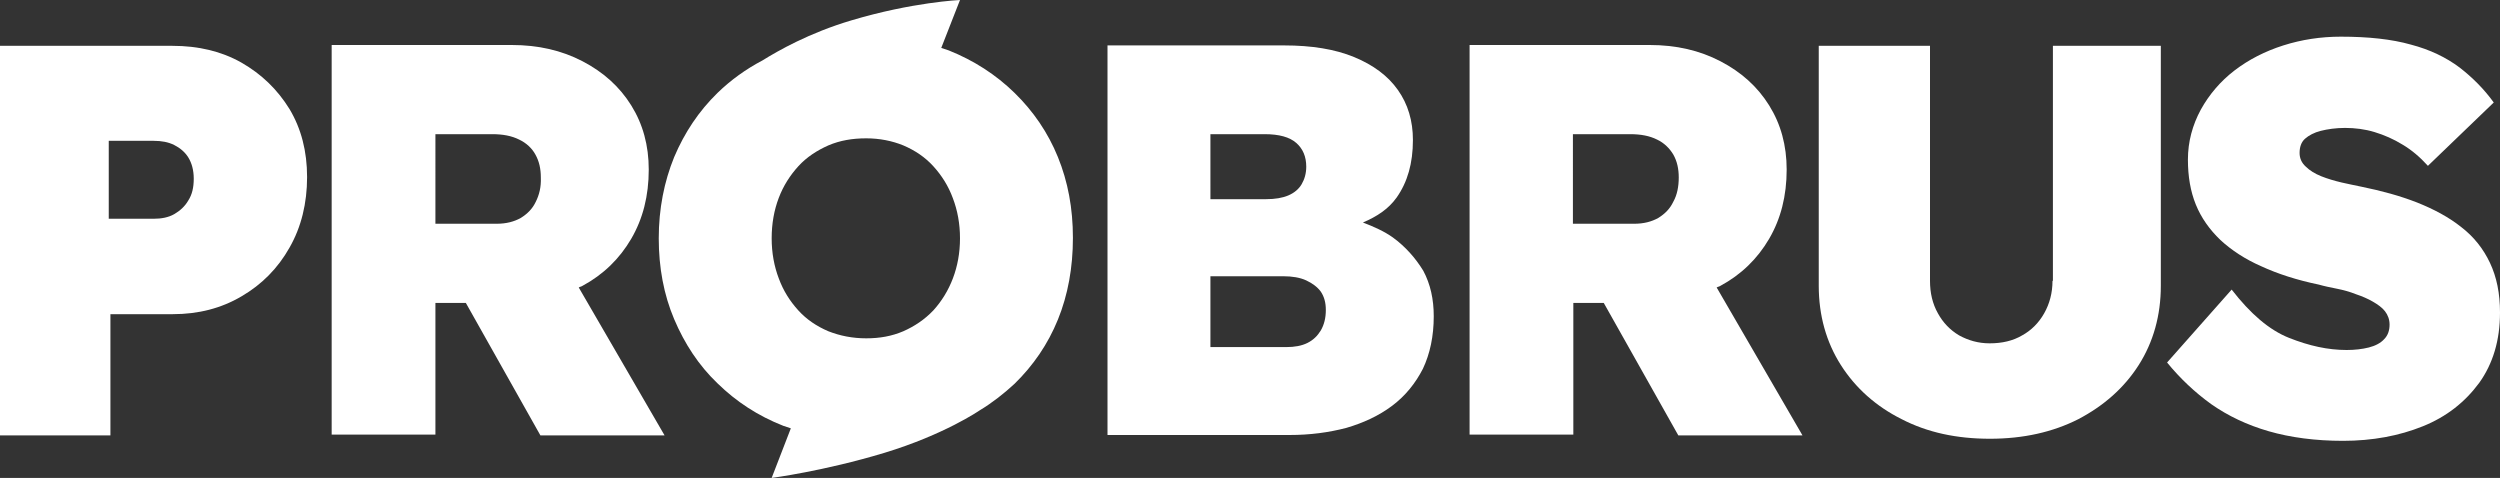
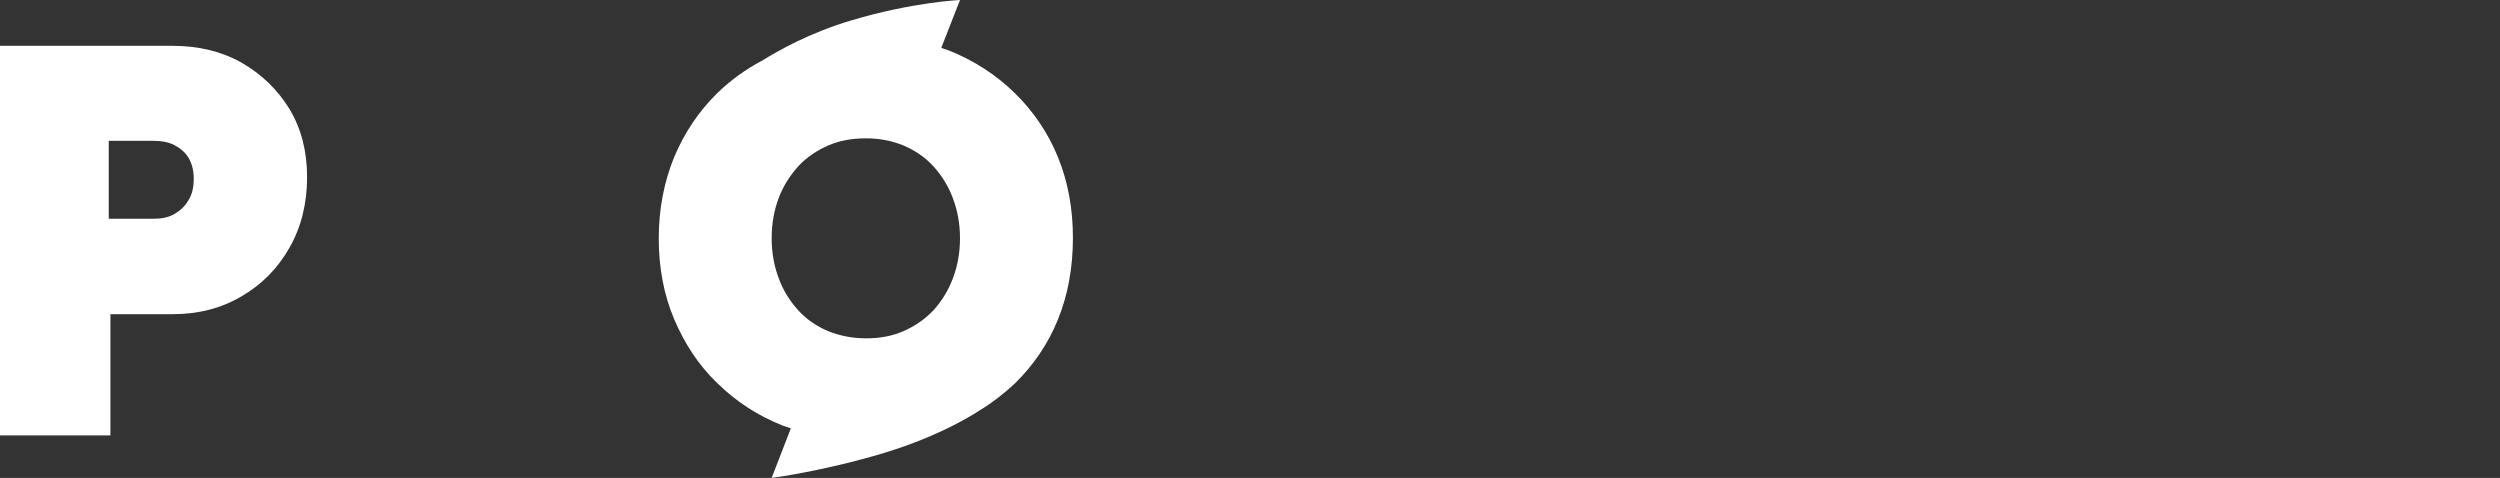
<svg xmlns="http://www.w3.org/2000/svg" id="Vrstva_1" x="0px" y="0px" viewBox="0 0 600 114.7" style="enable-background:new 0 0 600 114.7;" xml:space="preserve">
  <rect x="0" y="0" width="600" height="114.7" fill="#333333" stroke="none" />
  <style type="text/css">	.st0{fill:#FFFFFF;}</style>
  <g>
    <g>
-       <path class="st0" d="M334.3,57c-2.1-1.5-4.6-2.6-7.2-3.6c3.3-1.4,6.1-3.2,8.1-6c2.6-3.7,3.9-8.2,3.9-13.8c0-4.6-1.2-8.6-3.6-12   c-2.4-3.4-5.9-6-10.5-7.9c-4.6-1.9-10.2-2.8-16.8-2.8h-42.4v93.5h43.7c4.9,0,9.4-0.6,13.6-1.7c4.1-1.2,7.8-2.9,11-5.3   c3.2-2.4,5.6-5.4,7.4-8.9c1.7-3.6,2.6-7.8,2.6-12.6c0-4.1-0.8-7.7-2.5-10.9C339.7,61.9,337.3,59.2,334.3,57z M290.5,32.2h13   c3.5,0,6,0.7,7.6,2.1c1.6,1.4,2.4,3.3,2.4,5.7c0,1.6-0.4,3-1.1,4.2c-0.7,1.2-1.8,2.1-3.2,2.7c-1.4,0.6-3.2,0.9-5.3,0.9h-13.4V32.2   z M317,79.3c-0.8,1.3-1.8,2.3-3.2,3c-1.4,0.7-3.1,1-5.1,1h-18.2v-17H308c2.1,0,4,0.3,5.5,1c1.5,0.7,2.7,1.6,3.5,2.7   c0.8,1.2,1.2,2.6,1.2,4.4C318.2,76.3,317.8,77.9,317,79.3z" />
-       <path class="st0" d="M412.9,68.6c5-2.7,8.9-6.5,11.7-11.3c2.8-4.8,4.2-10.3,4.2-16.6c0-5.8-1.4-10.9-4.2-15.4   c-2.8-4.5-6.7-8-11.7-10.6c-5-2.6-10.6-3.9-17-3.9h-43.2v93.5h24.9V72.7h7.3l17.9,31.8h29.8L412,69   C412.3,68.8,412.6,68.8,412.9,68.6z M377.6,32.2h13.6c2.6,0,4.7,0.4,6.5,1.3c1.7,0.8,3,2.1,3.9,3.6c0.9,1.6,1.3,3.4,1.3,5.5   c0,2.2-0.4,4.2-1.3,5.8c-0.8,1.7-2,2.9-3.6,3.9c-1.6,0.9-3.5,1.4-5.8,1.4h-14.7V32.2z" />
-       <path class="st0" d="M492.6,67.4c0,2.9-0.7,5.5-2,7.8s-3.1,4.1-5.3,5.3c-2.2,1.3-4.8,1.9-7.8,1.9c-2.7,0-5.1-0.7-7.3-1.9   c-2.2-1.3-3.9-3.1-5.1-5.3c-1.3-2.3-1.9-4.9-1.9-7.8V11h-26.7v57.6c0,7.1,1.8,13.5,5.3,19c3.5,5.5,8.4,9.9,14.6,13   c6.2,3.2,13.2,4.7,21.2,4.7c8,0,15.1-1.6,21.2-4.7c6.1-3.2,11-7.5,14.5-13c3.5-5.5,5.3-11.9,5.3-19V11h-25.9V67.4z" />
-       <path class="st0" d="M597.6,63.1c-1.6-3.4-3.9-6.3-6.9-8.6c-3-2.4-6.6-4.3-10.6-5.9c-4.1-1.6-8.5-2.8-13.4-3.8   c-1.4-0.3-3-0.6-4.7-1c-1.7-0.4-3.4-0.9-4.9-1.5c-1.5-0.6-2.8-1.4-3.7-2.3c-1-0.9-1.5-2-1.5-3.3c0-1.4,0.4-2.6,1.3-3.4   c0.9-0.8,2.2-1.5,3.8-1.9c1.6-0.4,3.6-0.7,5.8-0.7c2.4,0,4.8,0.3,7.1,1c2.3,0.7,4.6,1.7,6.7,3c2.2,1.3,4.2,3,6.1,5.1l15.8-15.2   c-2.3-3.2-5.1-6-8.2-8.4c-3.2-2.4-7.1-4.3-11.7-5.5c-4.6-1.3-10.2-1.9-16.8-1.9c-4.8,0-9.4,0.7-13.8,2.1s-8.3,3.4-11.7,6   c-3.4,2.6-6.1,5.8-8.1,9.4c-2,3.7-3.1,7.7-3.1,12c0,4,0.6,7.6,1.9,10.8c1.3,3.2,3.3,6,5.9,8.5c2.6,2.4,5.9,4.6,9.8,6.3   c3.9,1.8,8.5,3.3,13.8,4.4c1.4,0.4,2.9,0.7,4.4,1s3,0.7,4.5,1.3c1.5,0.5,2.9,1.1,4.1,1.8c1.2,0.7,2.2,1.4,2.9,2.3s1.1,2,1.1,3.2   c0,1.4-0.4,2.6-1.3,3.5c-0.8,0.9-2.1,1.6-3.7,2c-1.6,0.4-3.4,0.6-5.3,0.6c-4.5,0-9-1-13.8-2.9s-9.3-5.8-13.8-11.6L520.1,87   c3.1,3.8,6.7,7.2,10.6,10c4,2.8,8.6,5,13.8,6.5c5.2,1.5,11.2,2.3,17.8,2.3c7.1,0,13.5-1.2,19.2-3.5c5.7-2.3,10.1-5.8,13.5-10.4   c3.3-4.6,5-10.2,5-16.9C600,70.4,599.2,66.5,597.6,63.1z" />
-     </g>
+       </g>
    <g>
      <path class="st0" d="M57.9,15C53.1,12.3,47.6,11,41.4,11H0v93.5h26.5V75.4h15c6.1,0,11.6-1.4,16.5-4.3c4.8-2.8,8.7-6.7,11.5-11.7   c2.8-4.9,4.2-10.6,4.2-16.9c0-6.2-1.4-11.6-4.2-16.3C66.6,21.5,62.8,17.8,57.9,15z M45.2,48.1c-0.8,1.4-2,2.5-3.4,3.3   c-1.4,0.8-3.1,1.1-4.9,1.1H26.1V33.8h10.8c1.9,0,3.5,0.3,4.9,1c1.4,0.7,2.6,1.7,3.4,3c0.8,1.3,1.3,3,1.3,5.1   C46.5,45,46.1,46.7,45.2,48.1z" />
-       <path class="st0" d="M139.8,68.6c5-2.7,8.9-6.5,11.7-11.3c2.8-4.8,4.2-10.3,4.2-16.6c0-5.8-1.4-10.9-4.2-15.4   c-2.8-4.5-6.7-8-11.7-10.6c-5-2.6-10.6-3.9-17-3.9H79.6v93.5h24.9V72.7h7.3l17.9,31.8h29.8L138.9,69   C139.2,68.8,139.5,68.8,139.8,68.6z M128.6,48.4c-0.8,1.7-2,2.9-3.6,3.9c-1.6,0.9-3.5,1.4-5.8,1.4h-14.7V32.2h13.6   c2.6,0,4.7,0.4,6.5,1.3c1.7,0.8,3.1,2.1,3.9,3.6c0.9,1.6,1.3,3.4,1.3,5.5C129.9,44.9,129.4,46.8,128.6,48.4z" />
      <path class="st0" d="M253.9,37.7c-2.4-5.9-5.9-11-10.4-15.4c-4.5-4.4-9.8-7.8-15.8-10.2c-0.6-0.2-1.2-0.4-1.8-0.6L230.4,0   c0,0-11.4,0.5-26.1,4.9c-10.1,3-17.6,7.3-21.3,9.6c-4,2.1-7.6,4.7-10.8,7.8c-4.5,4.4-7.9,9.5-10.4,15.4   c-2.4,5.9-3.7,12.4-3.7,19.5c0,7,1.2,13.5,3.7,19.4c2.5,5.9,5.9,11.1,10.4,15.4c4.5,4.4,9.7,7.8,15.8,10.2   c0.6,0.2,1.2,0.4,1.8,0.6l-4.6,11.9c0,0,12.4-1.6,27-6c14.5-4.4,22.9-10.2,22.9-10.2l0,0c3-1.8,5.8-4,8.4-6.4   c4.5-4.4,8-9.5,10.4-15.4c2.4-5.9,3.6-12.5,3.6-19.6C257.5,50,256.3,43.6,253.9,37.7z M186.9,66.8c-1.1-2.9-1.7-6.1-1.7-9.6   c0-3.6,0.6-6.8,1.7-9.7c1.1-2.9,2.7-5.4,4.7-7.6c2-2.2,4.5-3.8,7.2-5c2.8-1.2,5.8-1.7,9.1-1.7c3.2,0,6.2,0.6,8.9,1.7   c2.8,1.2,5.2,2.8,7.2,5c2,2.2,3.6,4.7,4.7,7.7c1.1,2.9,1.7,6.1,1.7,9.6c0,3.5-0.6,6.7-1.7,9.6c-1.1,2.9-2.7,5.5-4.7,7.7   c-2.1,2.2-4.5,3.8-7.2,5c-2.8,1.2-5.7,1.7-8.9,1.7c-3.3,0-6.3-0.6-9.1-1.7c-2.8-1.2-5.2-2.8-7.2-5C189.6,72.3,188,69.8,186.9,66.8   z" />
    </g>
  </g>
</svg>